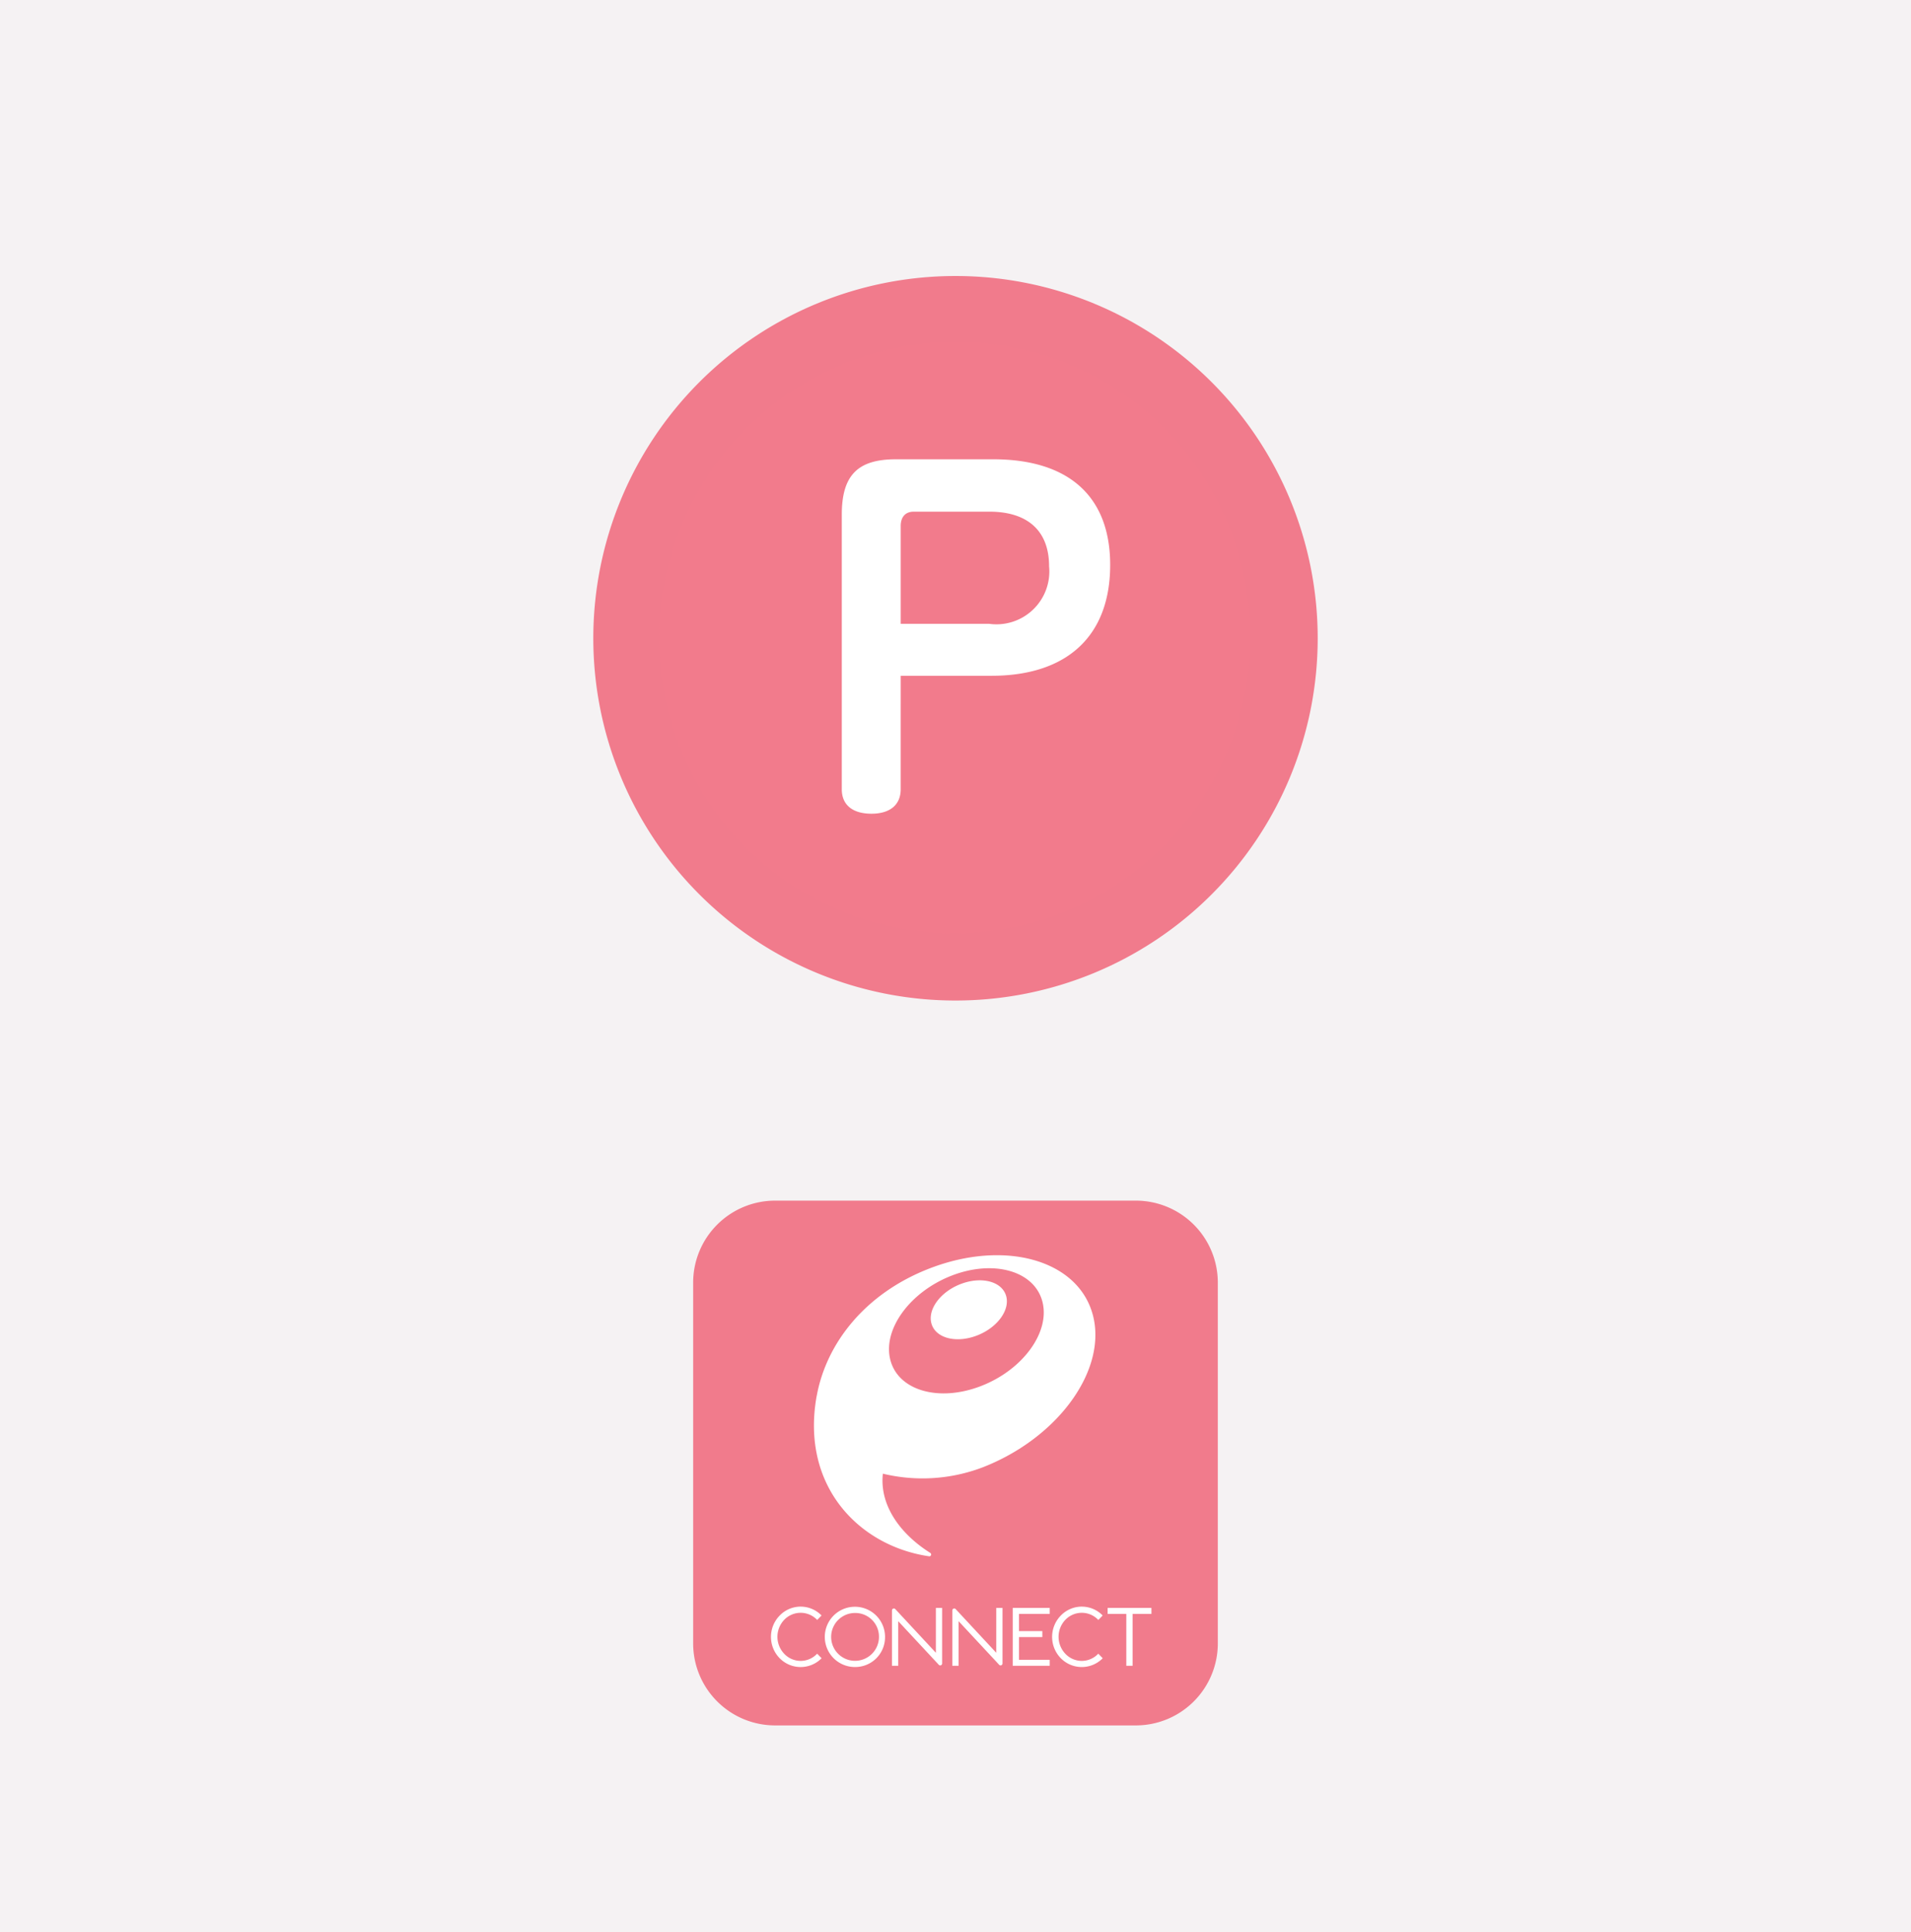
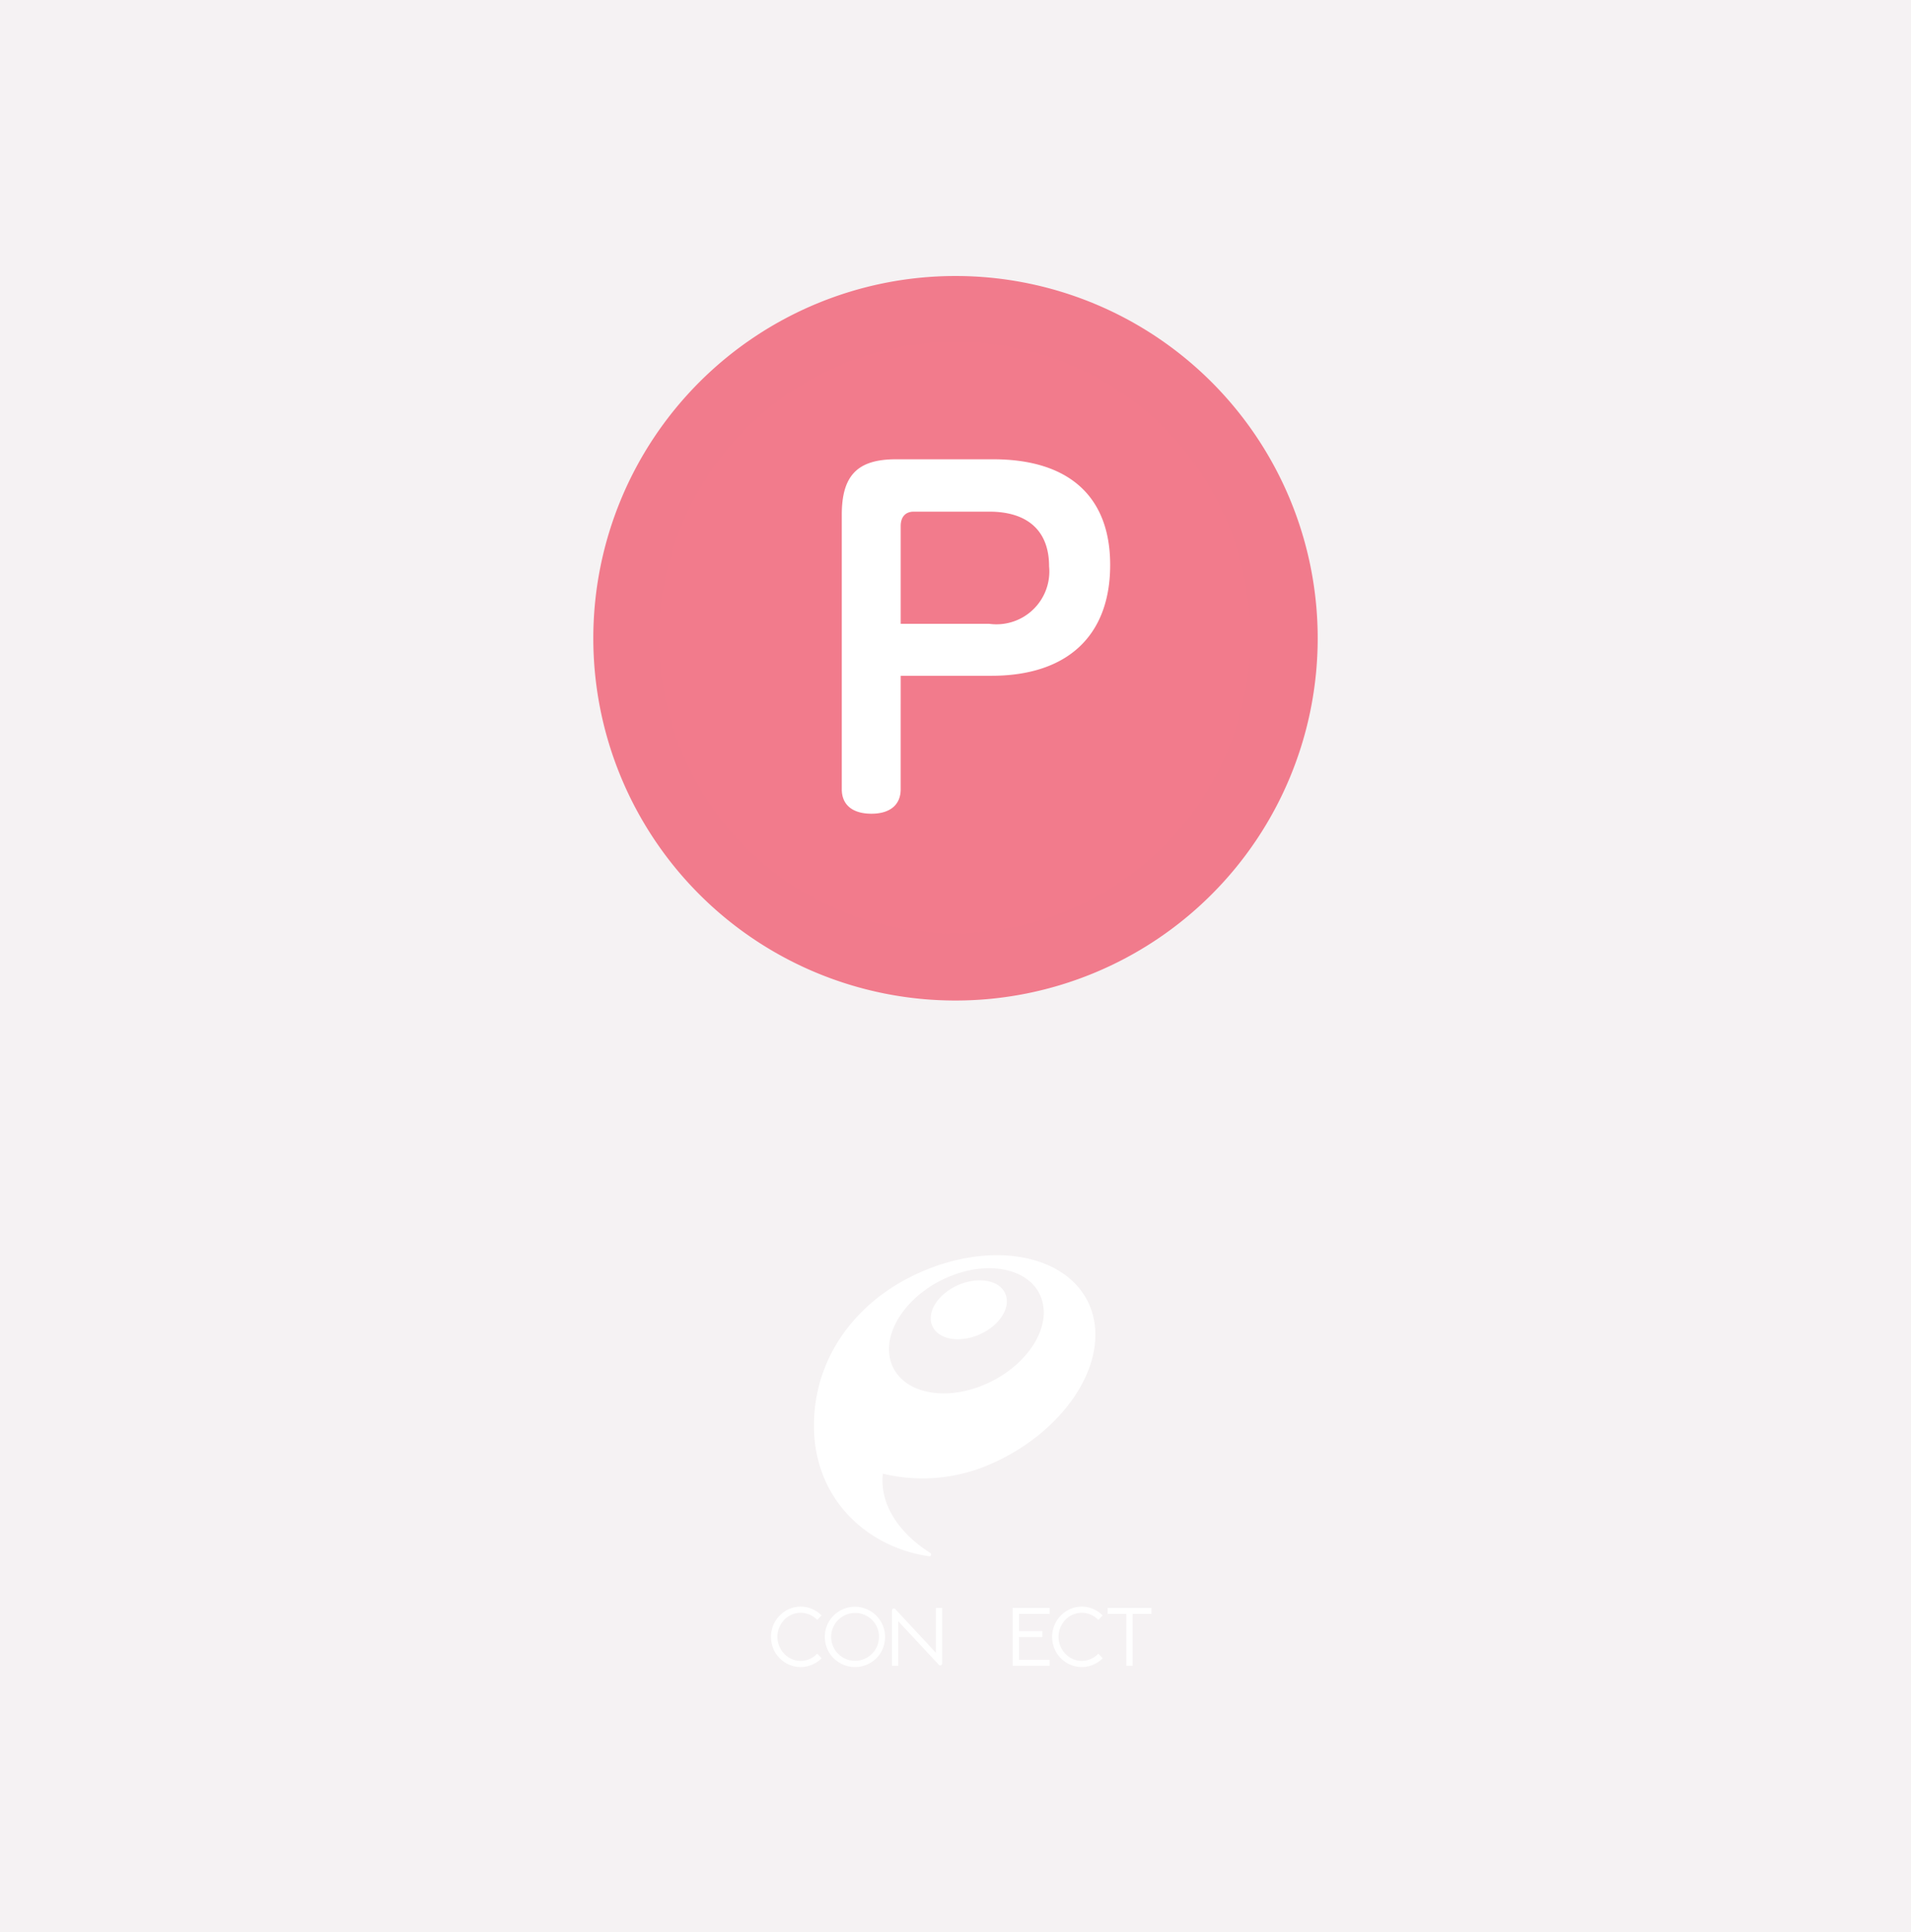
<svg xmlns="http://www.w3.org/2000/svg" width="277" height="280" viewBox="0 0 277 280">
  <defs>
    <style>.a{fill:#f5f2f3;}.b{fill:#f27b8c;}.c{fill:#f17b8c;}.d{fill:#fff;}</style>
  </defs>
  <g transform="translate(0.119)">
    <rect class="a" width="277" height="280" transform="translate(-0.119 0)" />
    <g transform="translate(85.881 40)">
      <path class="b" d="M49.256,97.011A47.756,47.756,0,0,1,15.487,15.487,47.756,47.756,0,1,1,83.024,83.024,47.443,47.443,0,0,1,49.256,97.011Z" transform="translate(3.244 3.244)" />
      <path class="c" d="M52.5,9.545A42.955,42.955,0,0,0,22.127,82.873,42.955,42.955,0,0,0,82.873,22.127,42.673,42.673,0,0,0,52.5,9.545M52.5,0A52.5,52.5,0,1,1,0,52.5,52.5,52.5,0,0,1,52.5,0Z" />
      <path class="d" d="M2.82,15.676H15.977c10.88,0,17.206-5.693,17.206-16.068,0-9.932-6.01-15.308-16.953-15.308H2.124c-5.5,0-7.844,2.277-7.844,8.034V32.123c0,2.277,1.581,3.542,4.3,3.542,2.657,0,4.238-1.265,4.238-3.542Zm0-7.528V-6.022c0-1.265.633-2.088,1.9-2.088H15.661c5.567,0,8.666,2.783,8.666,7.907a7.664,7.664,0,0,1-8.666,8.35Z" transform="translate(41.737 42.261)" />
    </g>
    <g transform="translate(-27.497 46.424)">
-       <path class="c" d="M139.735,127.576h52.286A11.883,11.883,0,0,1,203.9,139.459v52.286a11.883,11.883,0,0,1-11.883,11.883H139.735a11.883,11.883,0,0,1-11.883-11.883V139.459A11.883,11.883,0,0,1,139.735,127.576Z" transform="translate(0)" />
      <g transform="translate(139.131 186.415)">
        <path class="d" d="M283.775,326.264h5.363v.868h-4.453v2.491h3.381v.868h-3.381v3.291h4.453v.868h-5.363Z" transform="translate(-248.733 -326.077)" />
        <path class="d" d="M333.7,334.649h-.91v-7.518h-2.71v-.868h6.352v.868H333.7Z" transform="translate(-281.284 -326.076)" />
        <path class="d" d="M172.52,332.459l-.007-.007-.007.007a3.265,3.265,0,0,1-4.615.158q-.078-.073-.151-.151a3.568,3.568,0,0,1-.008-4.913,3.293,3.293,0,0,1,4.655-.121c.043.04.084.082.125.125l.007.007.624-.64.007-.007-.007-.007a4.218,4.218,0,0,0-5.965-.082l-.09.091a4.423,4.423,0,0,0,0,6.2,4.256,4.256,0,0,0,6.019.045l.045-.045.007-.007Z" transform="translate(-165.82 -325.634)" />
        <path class="d" d="M309.688,332.459l-.007-.007-.007.007a3.265,3.265,0,0,1-4.615.158q-.078-.073-.151-.151a3.568,3.568,0,0,1-.008-4.913,3.293,3.293,0,0,1,4.656-.121c.043.04.084.082.125.125l.007.007.624-.64.007-.007-.007-.007a4.219,4.219,0,0,0-5.965-.082c-.031.03-.061.06-.09.091a4.423,4.423,0,0,0,0,6.2,4.256,4.256,0,0,0,6.018.045l.045-.045.007-.007Z" transform="translate(-262.238 -325.634)" />
        <path class="d" d="M231.218,326.263v6.5l-5.878-6.323h0a.276.276,0,0,0-.208-.1.285.285,0,0,0-.281.289h0v8.021h.91v-6.461l5.882,6.318h0a.277.277,0,0,0,.2.089.285.285,0,0,0,.281-.289h0v-8.043Z" transform="translate(-207.314 -326.076)" />
-         <path class="d" d="M260.673,326.263v6.5l-5.878-6.323h0a.276.276,0,0,0-.208-.1.285.285,0,0,0-.282.288h0v8.021h.91v-6.461l5.882,6.318h0a.275.275,0,0,0,.2.089.285.285,0,0,0,.281-.289h0v-8.043Z" transform="translate(-228.018 -326.076)" />
        <path class="d" d="M196.555,334.425a4.367,4.367,0,1,1,4.254-4.477c0,.037,0,.075,0,.112a4.316,4.316,0,0,1-4.256,4.365m0-7.83a3.466,3.466,0,1,0,3.376,3.553c0-.029,0-.059,0-.088a3.426,3.426,0,0,0-3.377-3.465" transform="translate(-184.276 -325.675)" />
      </g>
      <g transform="translate(145.362 135.485)">
        <path class="d" d="M208,158.4c-2.971,1.168-4.826,3.773-4.142,5.823s3.643,2.76,6.614,1.594,4.825-3.775,4.142-5.823S210.969,157.231,208,158.4Zm19.208,4.434c-2.132-7.956-12.743-10.955-23.7-6.7-9.347,3.631-14.952,10.873-16.323,18.5l-.006,0c-2.334,13.042,6.165,21.7,16.259,23.192h0a.267.267,0,0,0,.331-.183.262.262,0,0,0,.01-.076.3.3,0,0,0-.139-.235h0c-3.97-2.487-7.392-6.6-6.862-11.472a24.5,24.5,0,0,0,14.459-.915c10.954-4.256,18.106-14.155,15.972-22.112Zm-16.178,10.316c-6.079,2.362-11.967.7-13.152-3.718s2.786-9.909,8.865-12.271,11.965-.7,13.15,3.72S217.11,170.789,211.031,173.149Z" transform="translate(-186.792 -154.199)" />
      </g>
    </g>
  </g>
</svg>